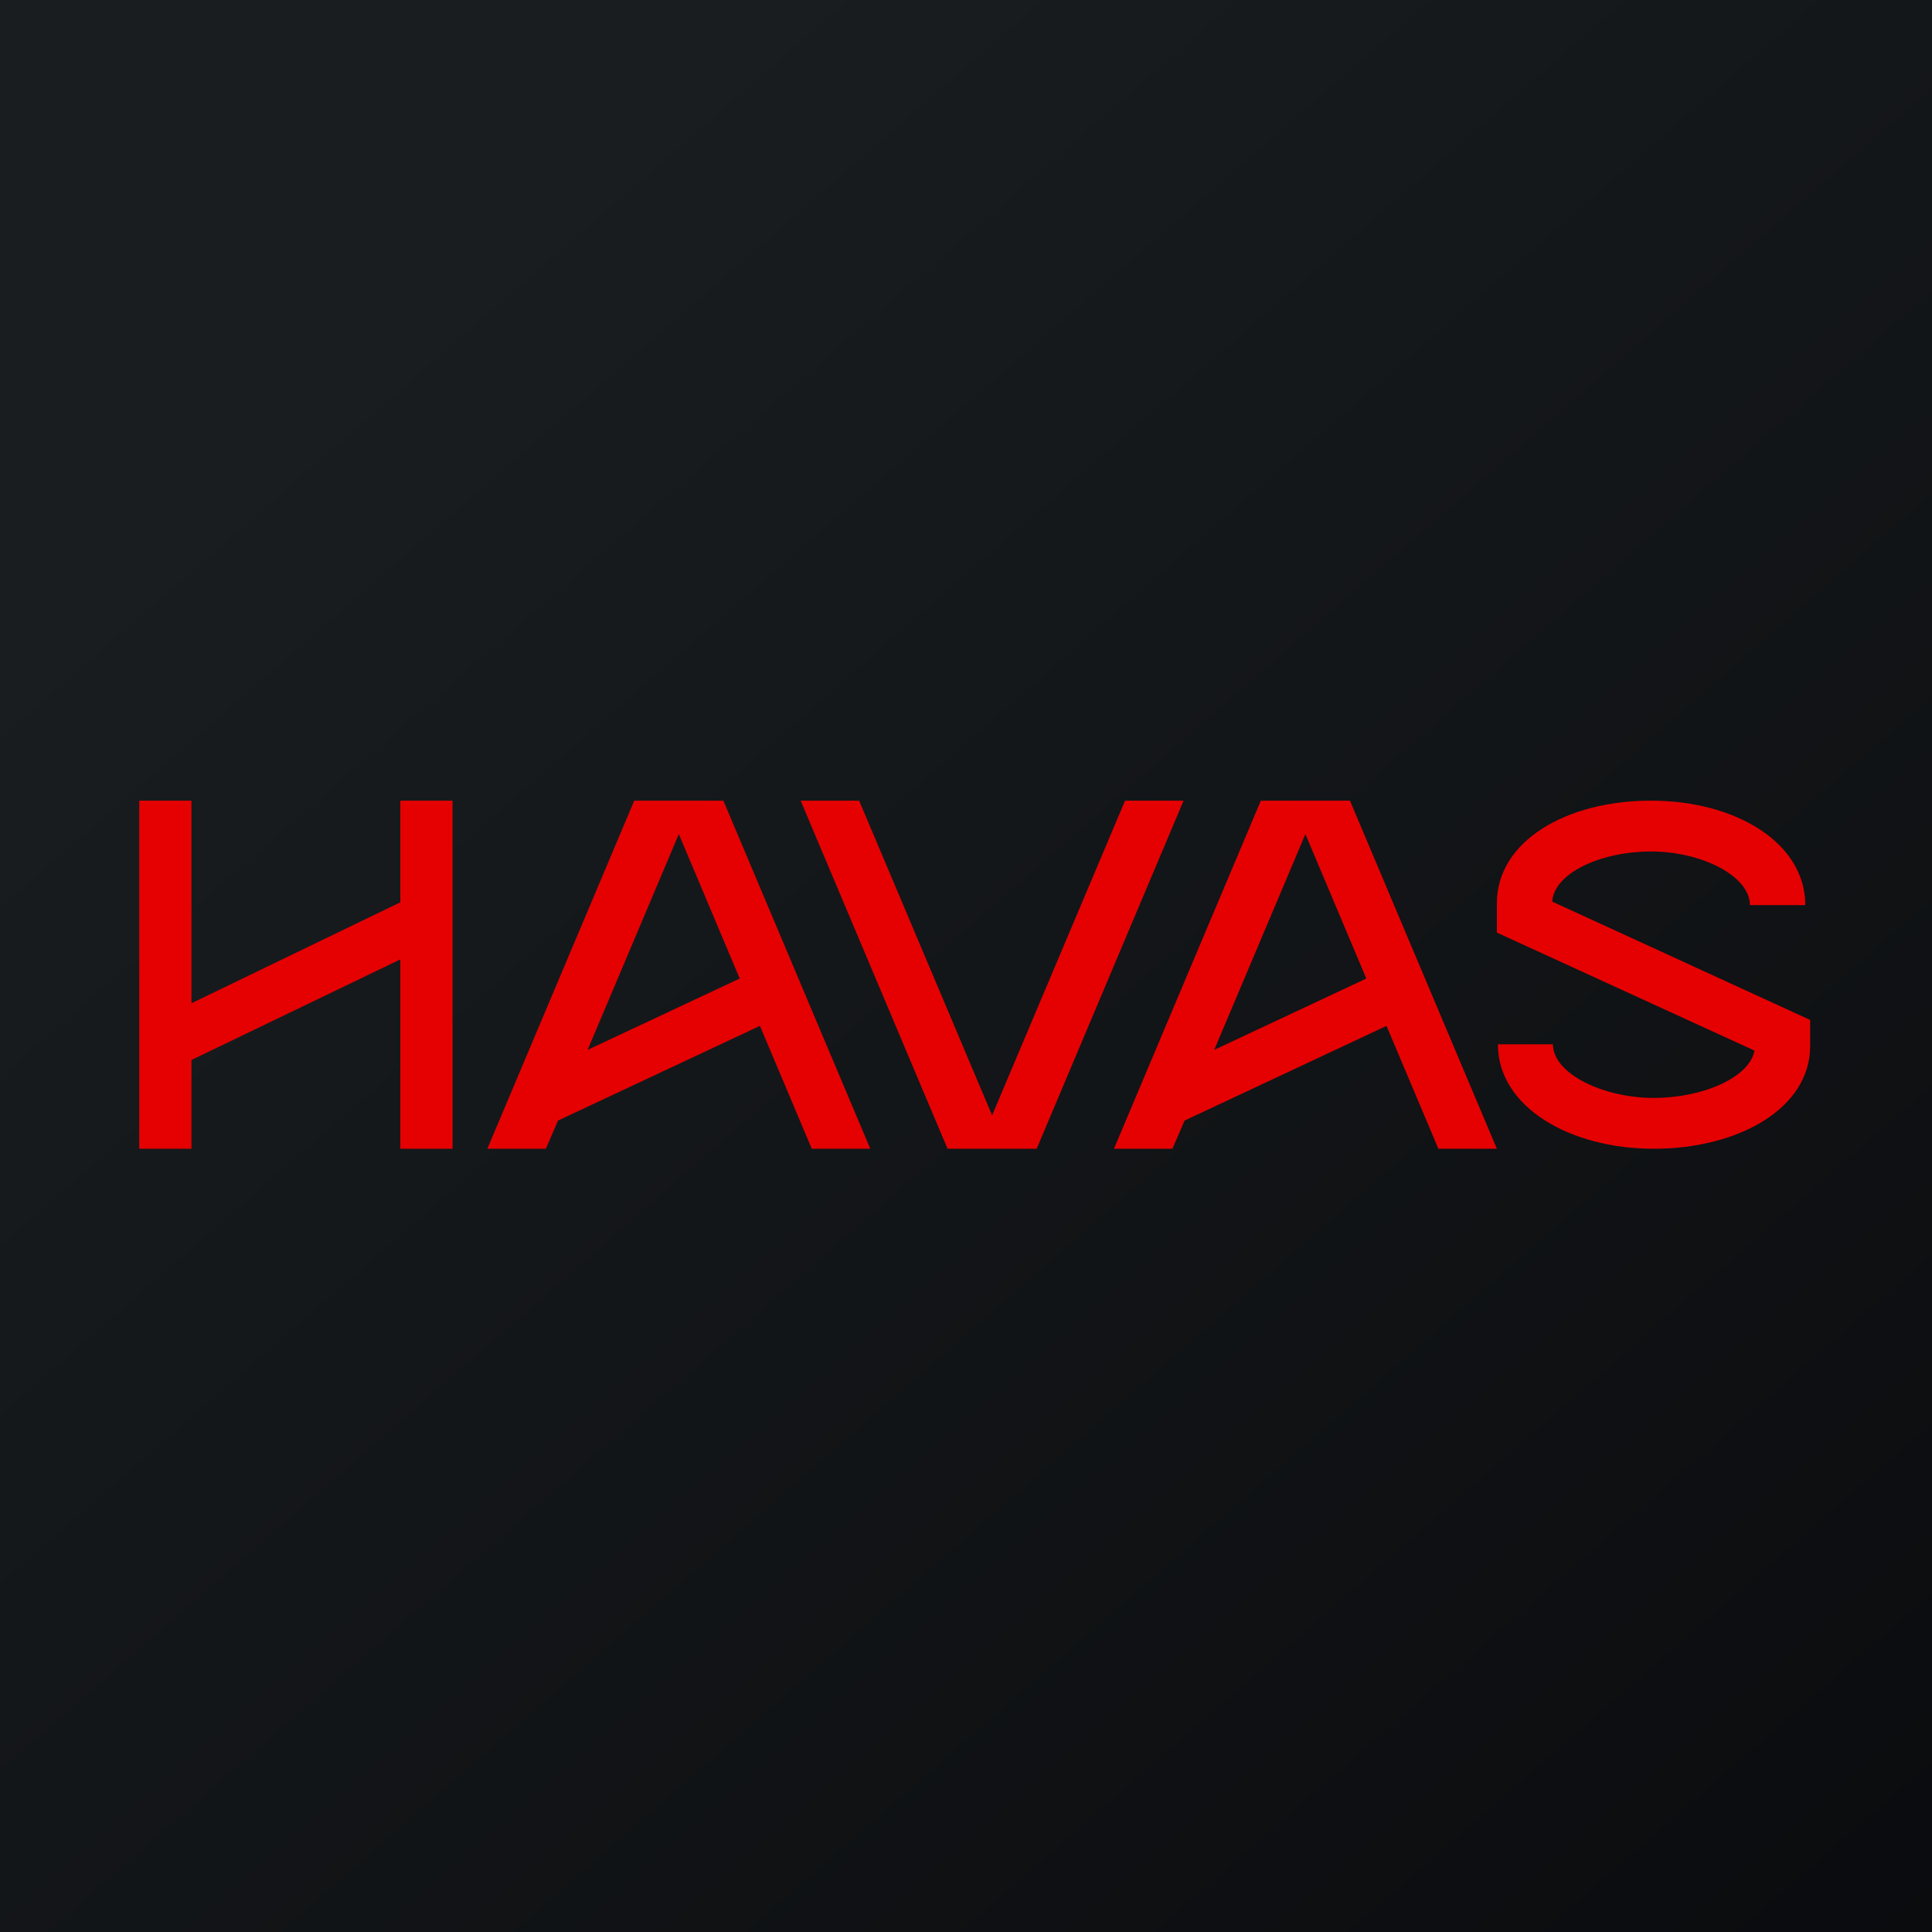
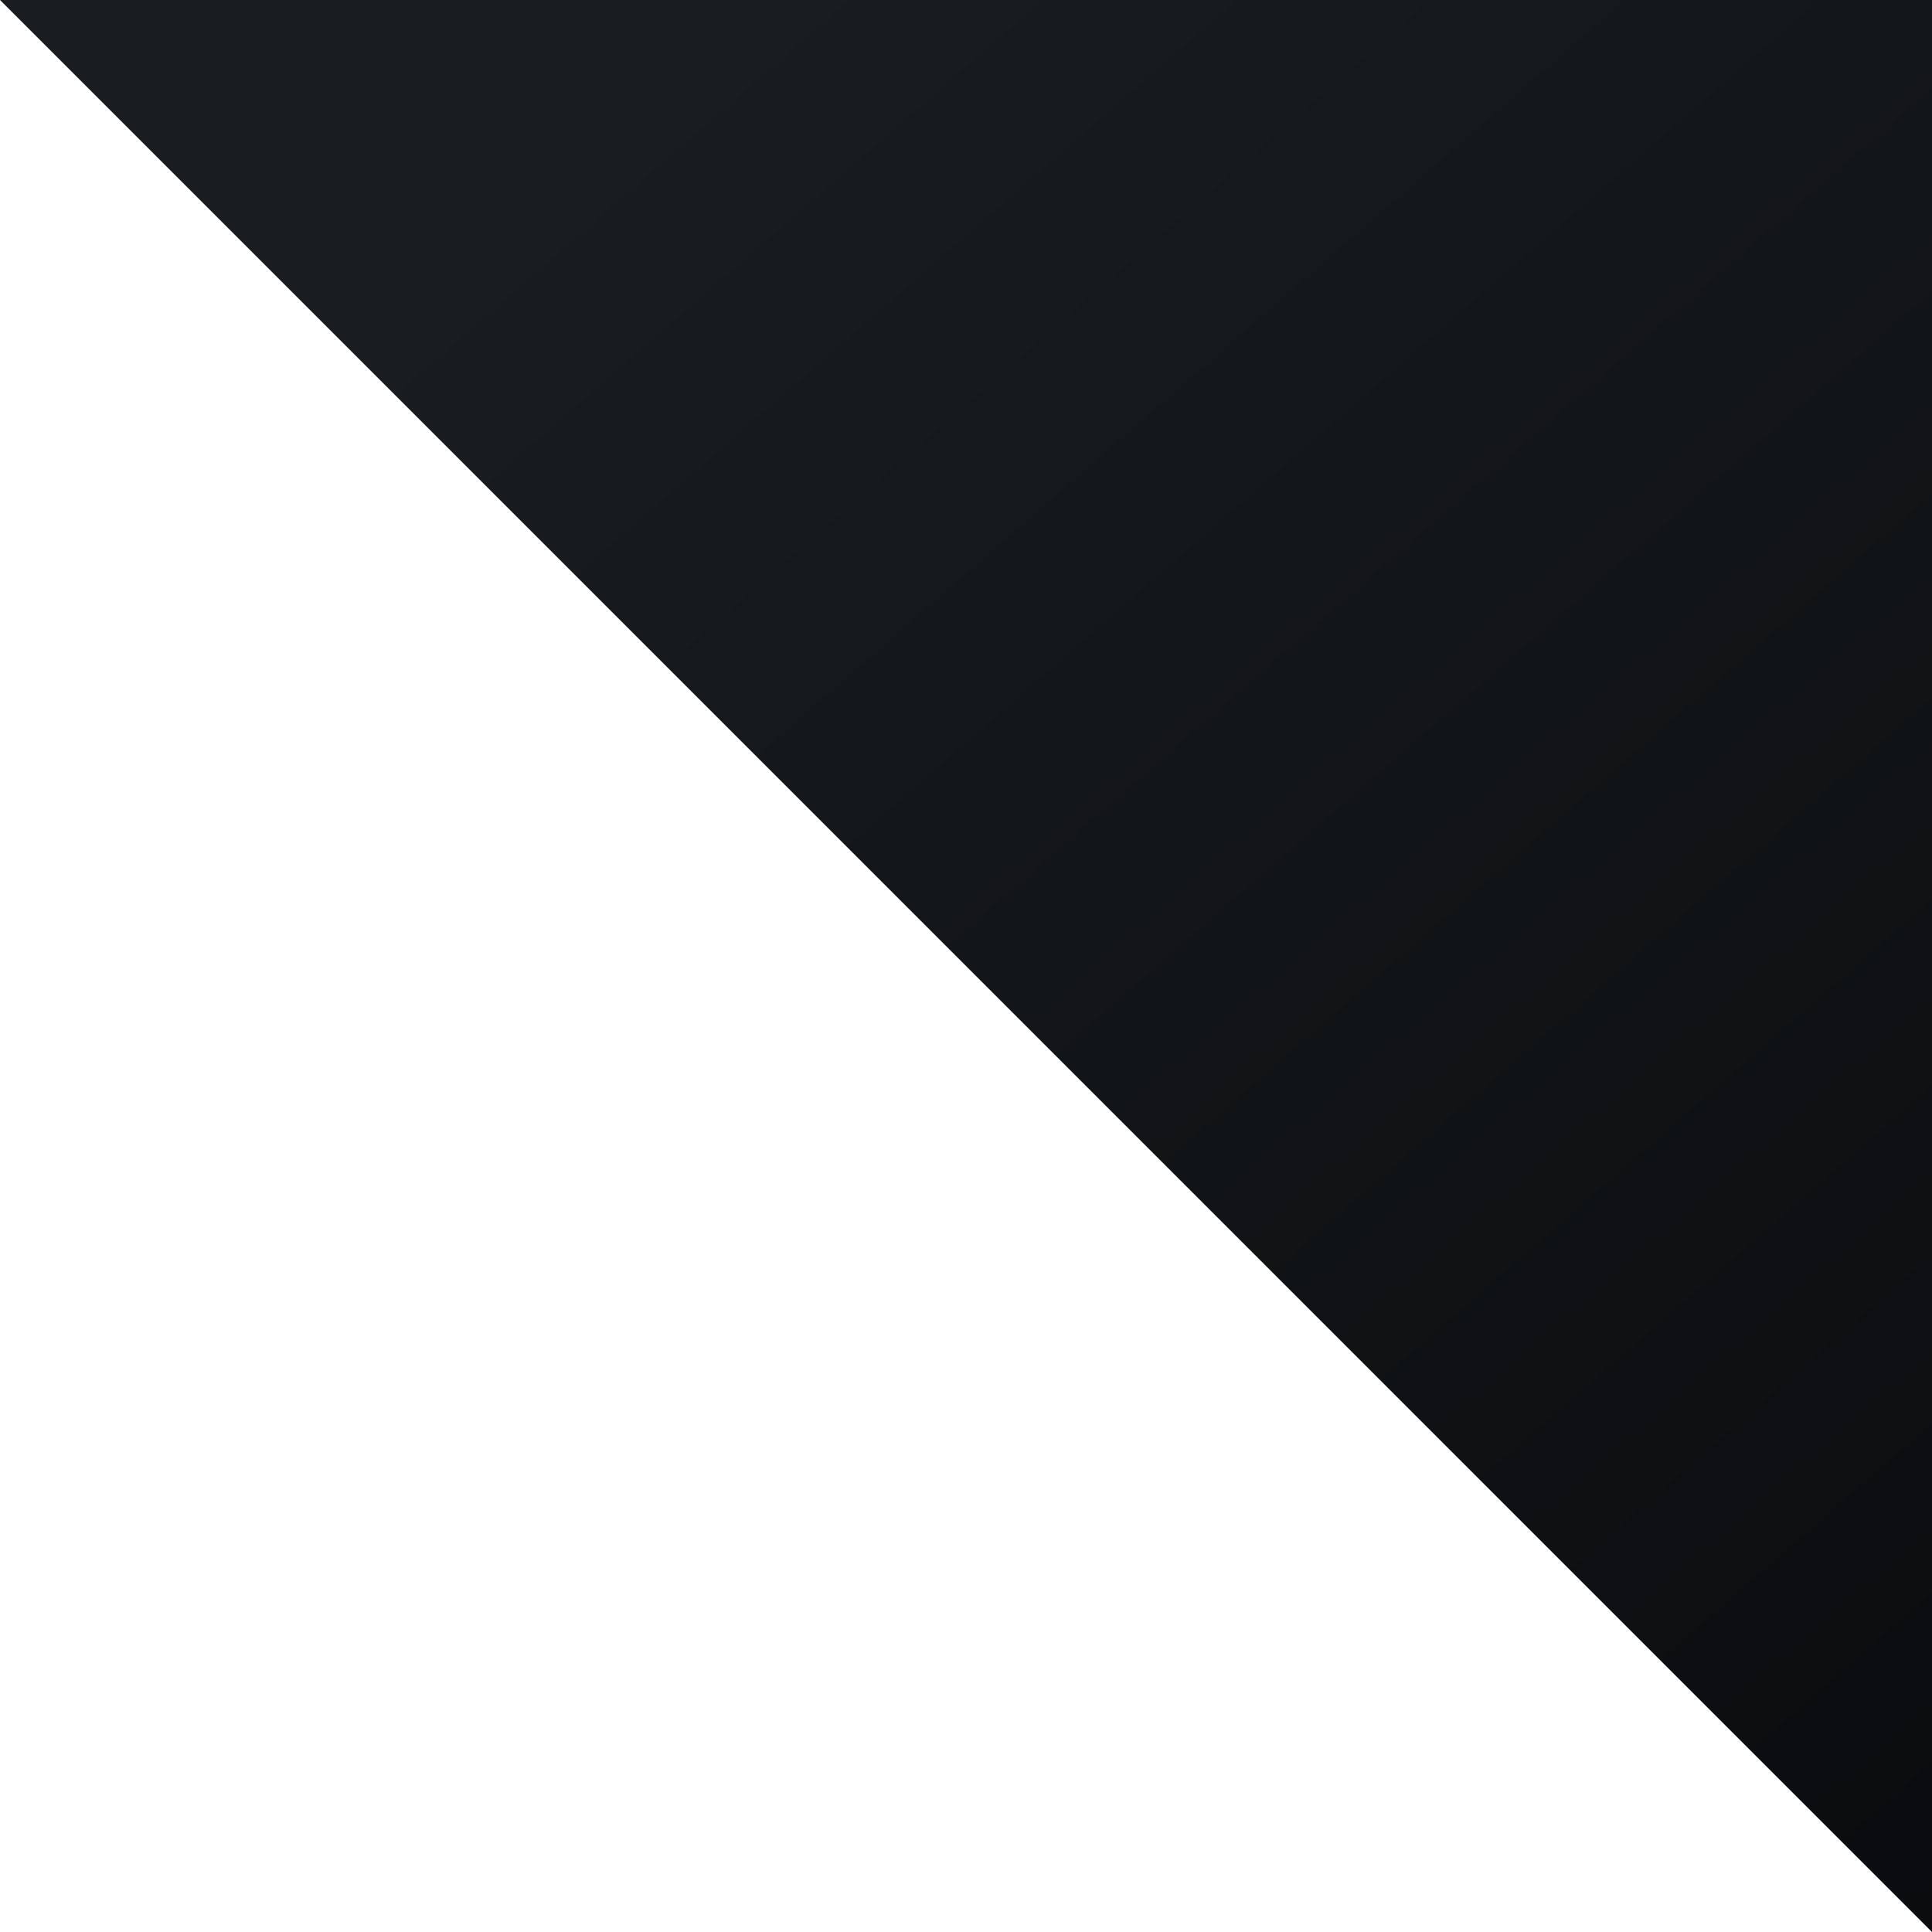
<svg xmlns="http://www.w3.org/2000/svg" viewBox="0 0 55.5 55.5">
-   <path d="M 0,0 H 55.5 V 55.5 H 0 Z" fill="url(#a)" />
-   <path d="M 11.49,25.925 L 5.5,28.82 V 23 H 4 V 33 H 5.5 V 30.45 L 11.5,27.56 V 33 H 13 V 23 H 11.5 V 25.94 Z M 44.59,25.9 C 44.64,25.08 45.99,24.46 47.43,24.46 S 50.27,25.16 50.27,26 H 51.86 C 51.86,24.21 49.86,23 47.43,23 C 45,23 43,24.16 43,25.95 V 26.79 L 50.4,30.18 C 50.26,30.96 48.9,31.54 47.51,31.54 C 46.05,31.54 44.61,30.84 44.61,30 H 43.03 C 43.03,31.79 45.08,33 47.51,33 C 49.94,33 52,31.84 52,30.05 V 29.3 L 44.59,25.9 Z M 32.32,23 L 28.5,32.04 L 24.68,23 H 23 L 27.22,33 H 29.78 L 34,23 H 32.32 Z M 25,33 L 20.78,23 H 18.22 L 14,33 H 15.68 L 16.03,32.19 L 21.83,29.47 L 23.32,33 H 25 Z M 19.5,23.96 L 21.25,28.11 L 16.88,30.16 L 19.5,23.96 Z M 43,33 L 38.78,23 H 36.22 L 32,33 H 33.68 L 34.03,32.19 L 39.83,29.47 L 41.32,33 H 43 Z M 37.5,23.96 L 39.25,28.11 L 34.88,30.16 L 37.5,23.96 Z" fill="rgb(229, 1, 2)" />
+   <path d="M 0,0 H 55.5 V 55.5 Z" fill="url(#a)" />
  <defs>
    <linearGradient id="a" x1="10.42" x2="68.15" y1="9.71" y2="76.02" gradientUnits="userSpaceOnUse">
      <stop stop-color="rgb(25, 29, 31)" offset="0" />
      <stop stop-color="rgb(5, 5, 8)" offset="1" />
    </linearGradient>
  </defs>
</svg>